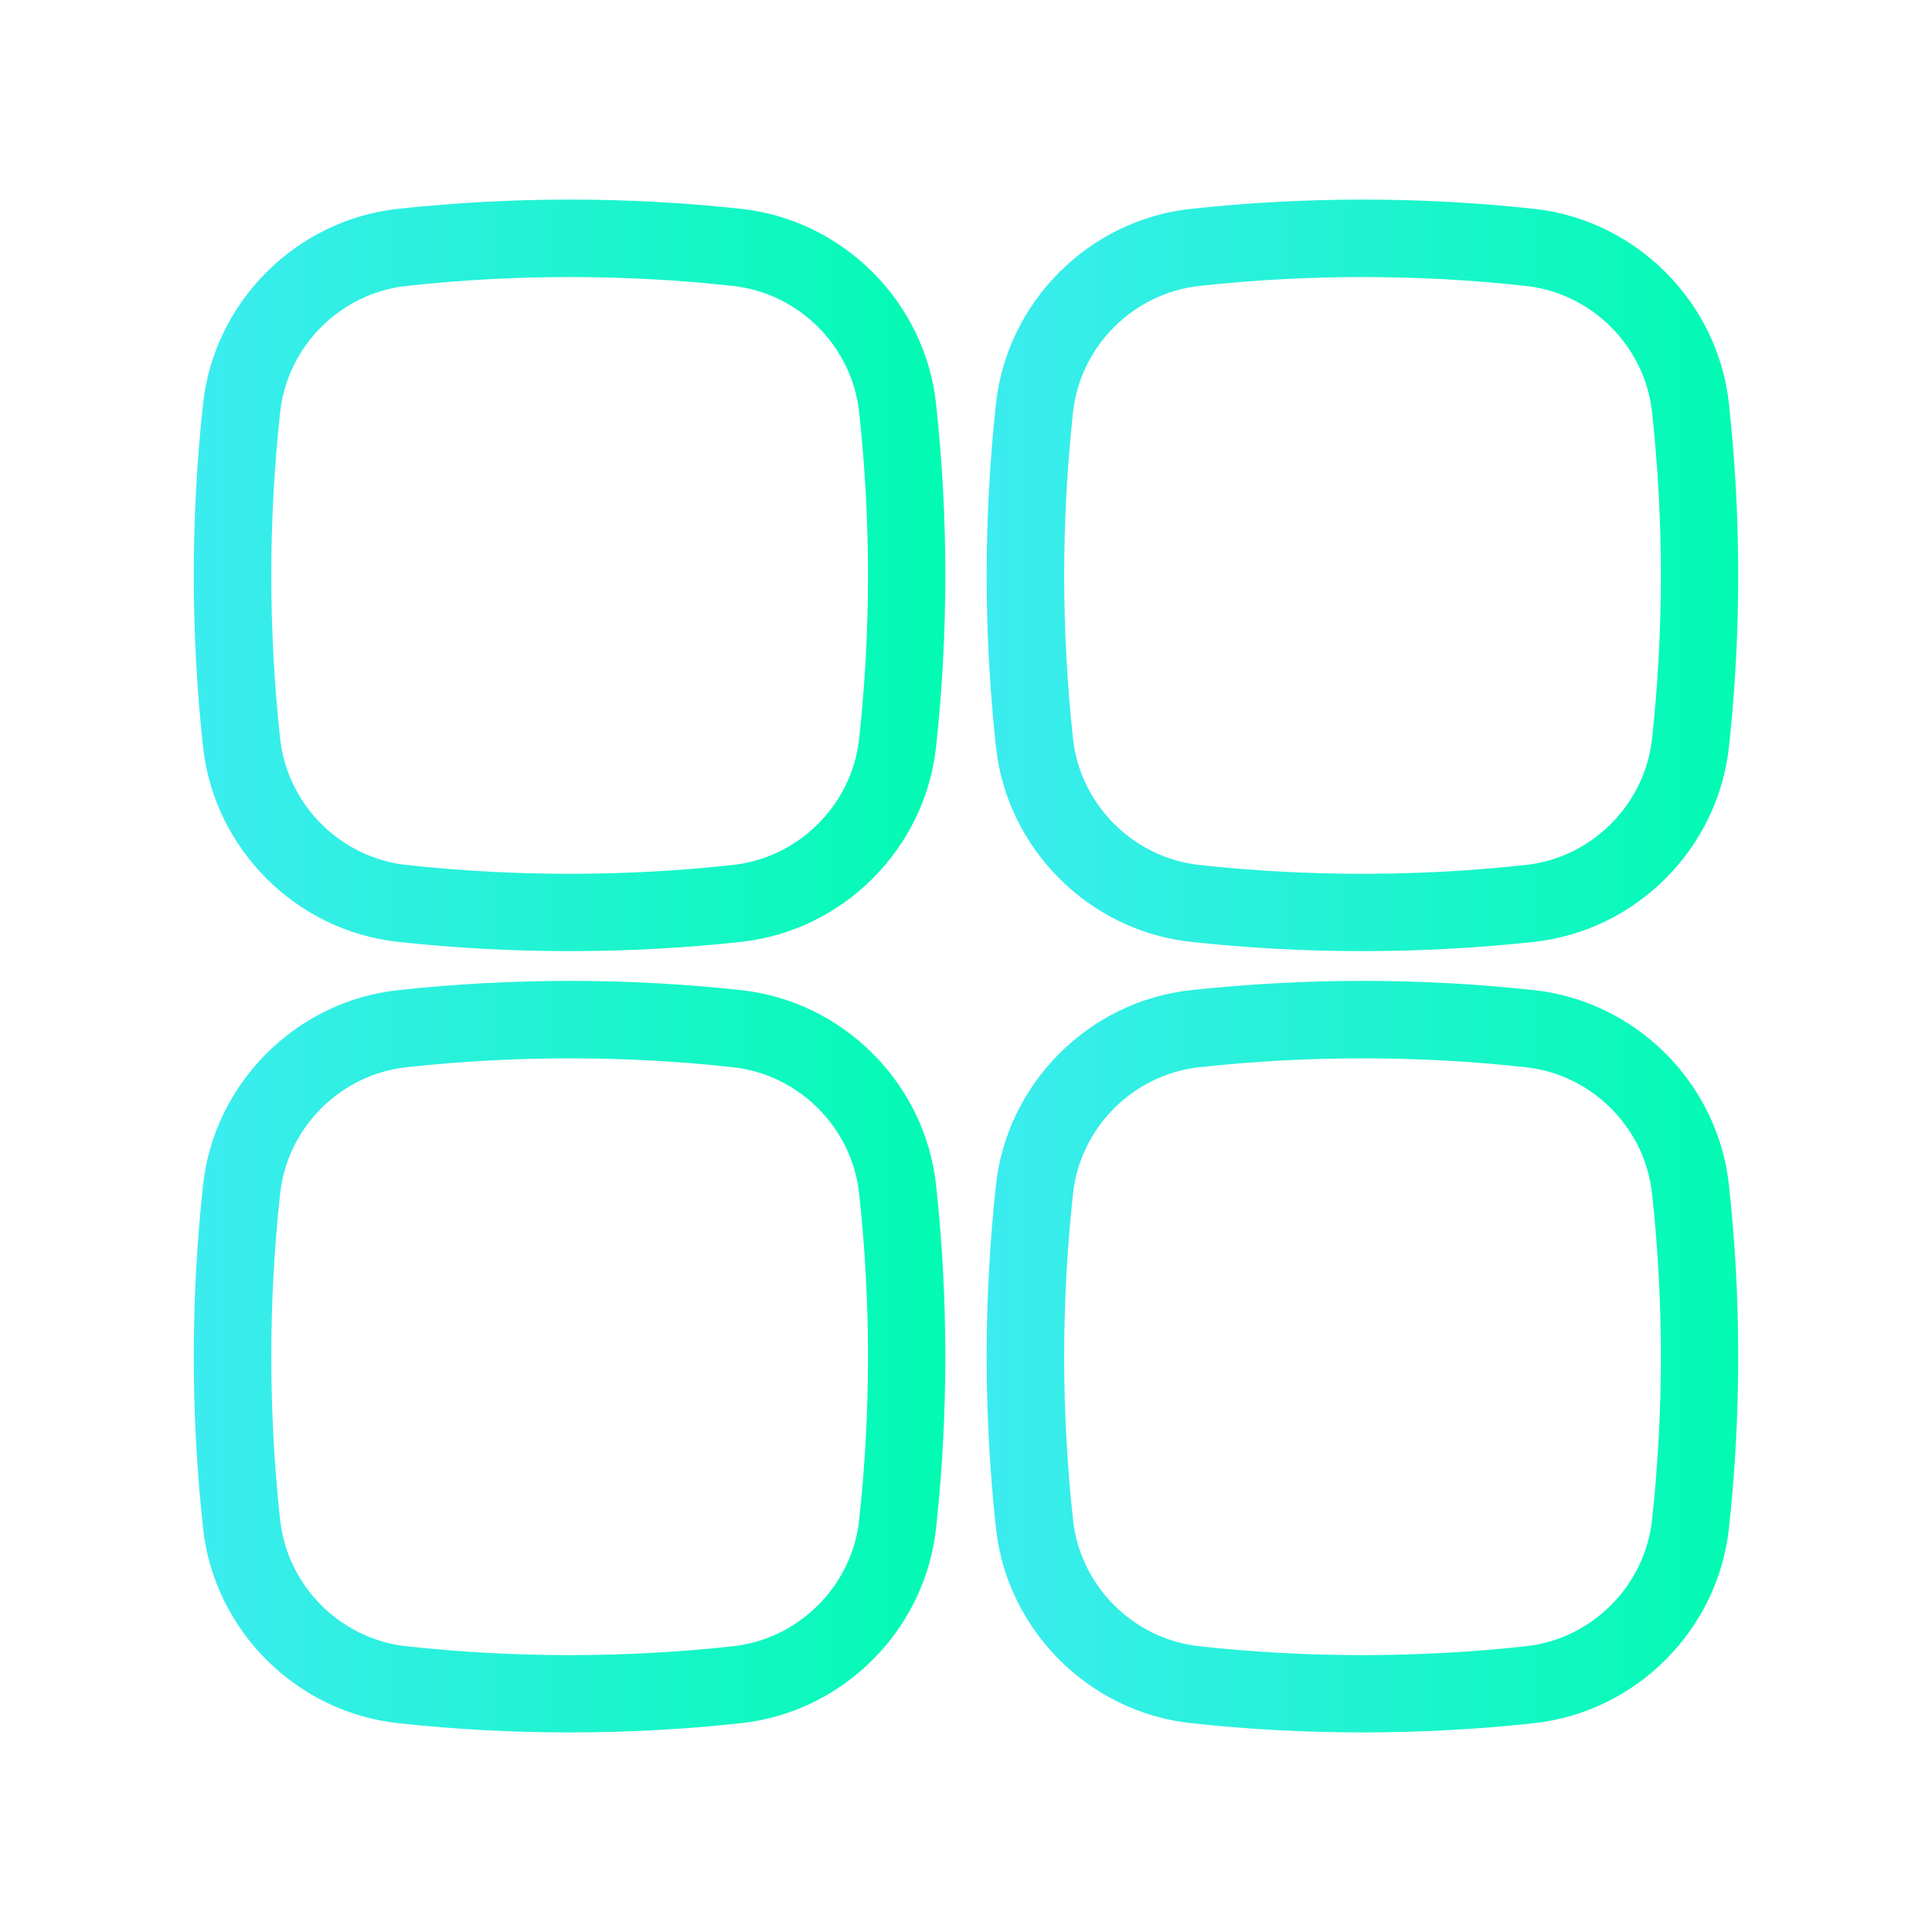
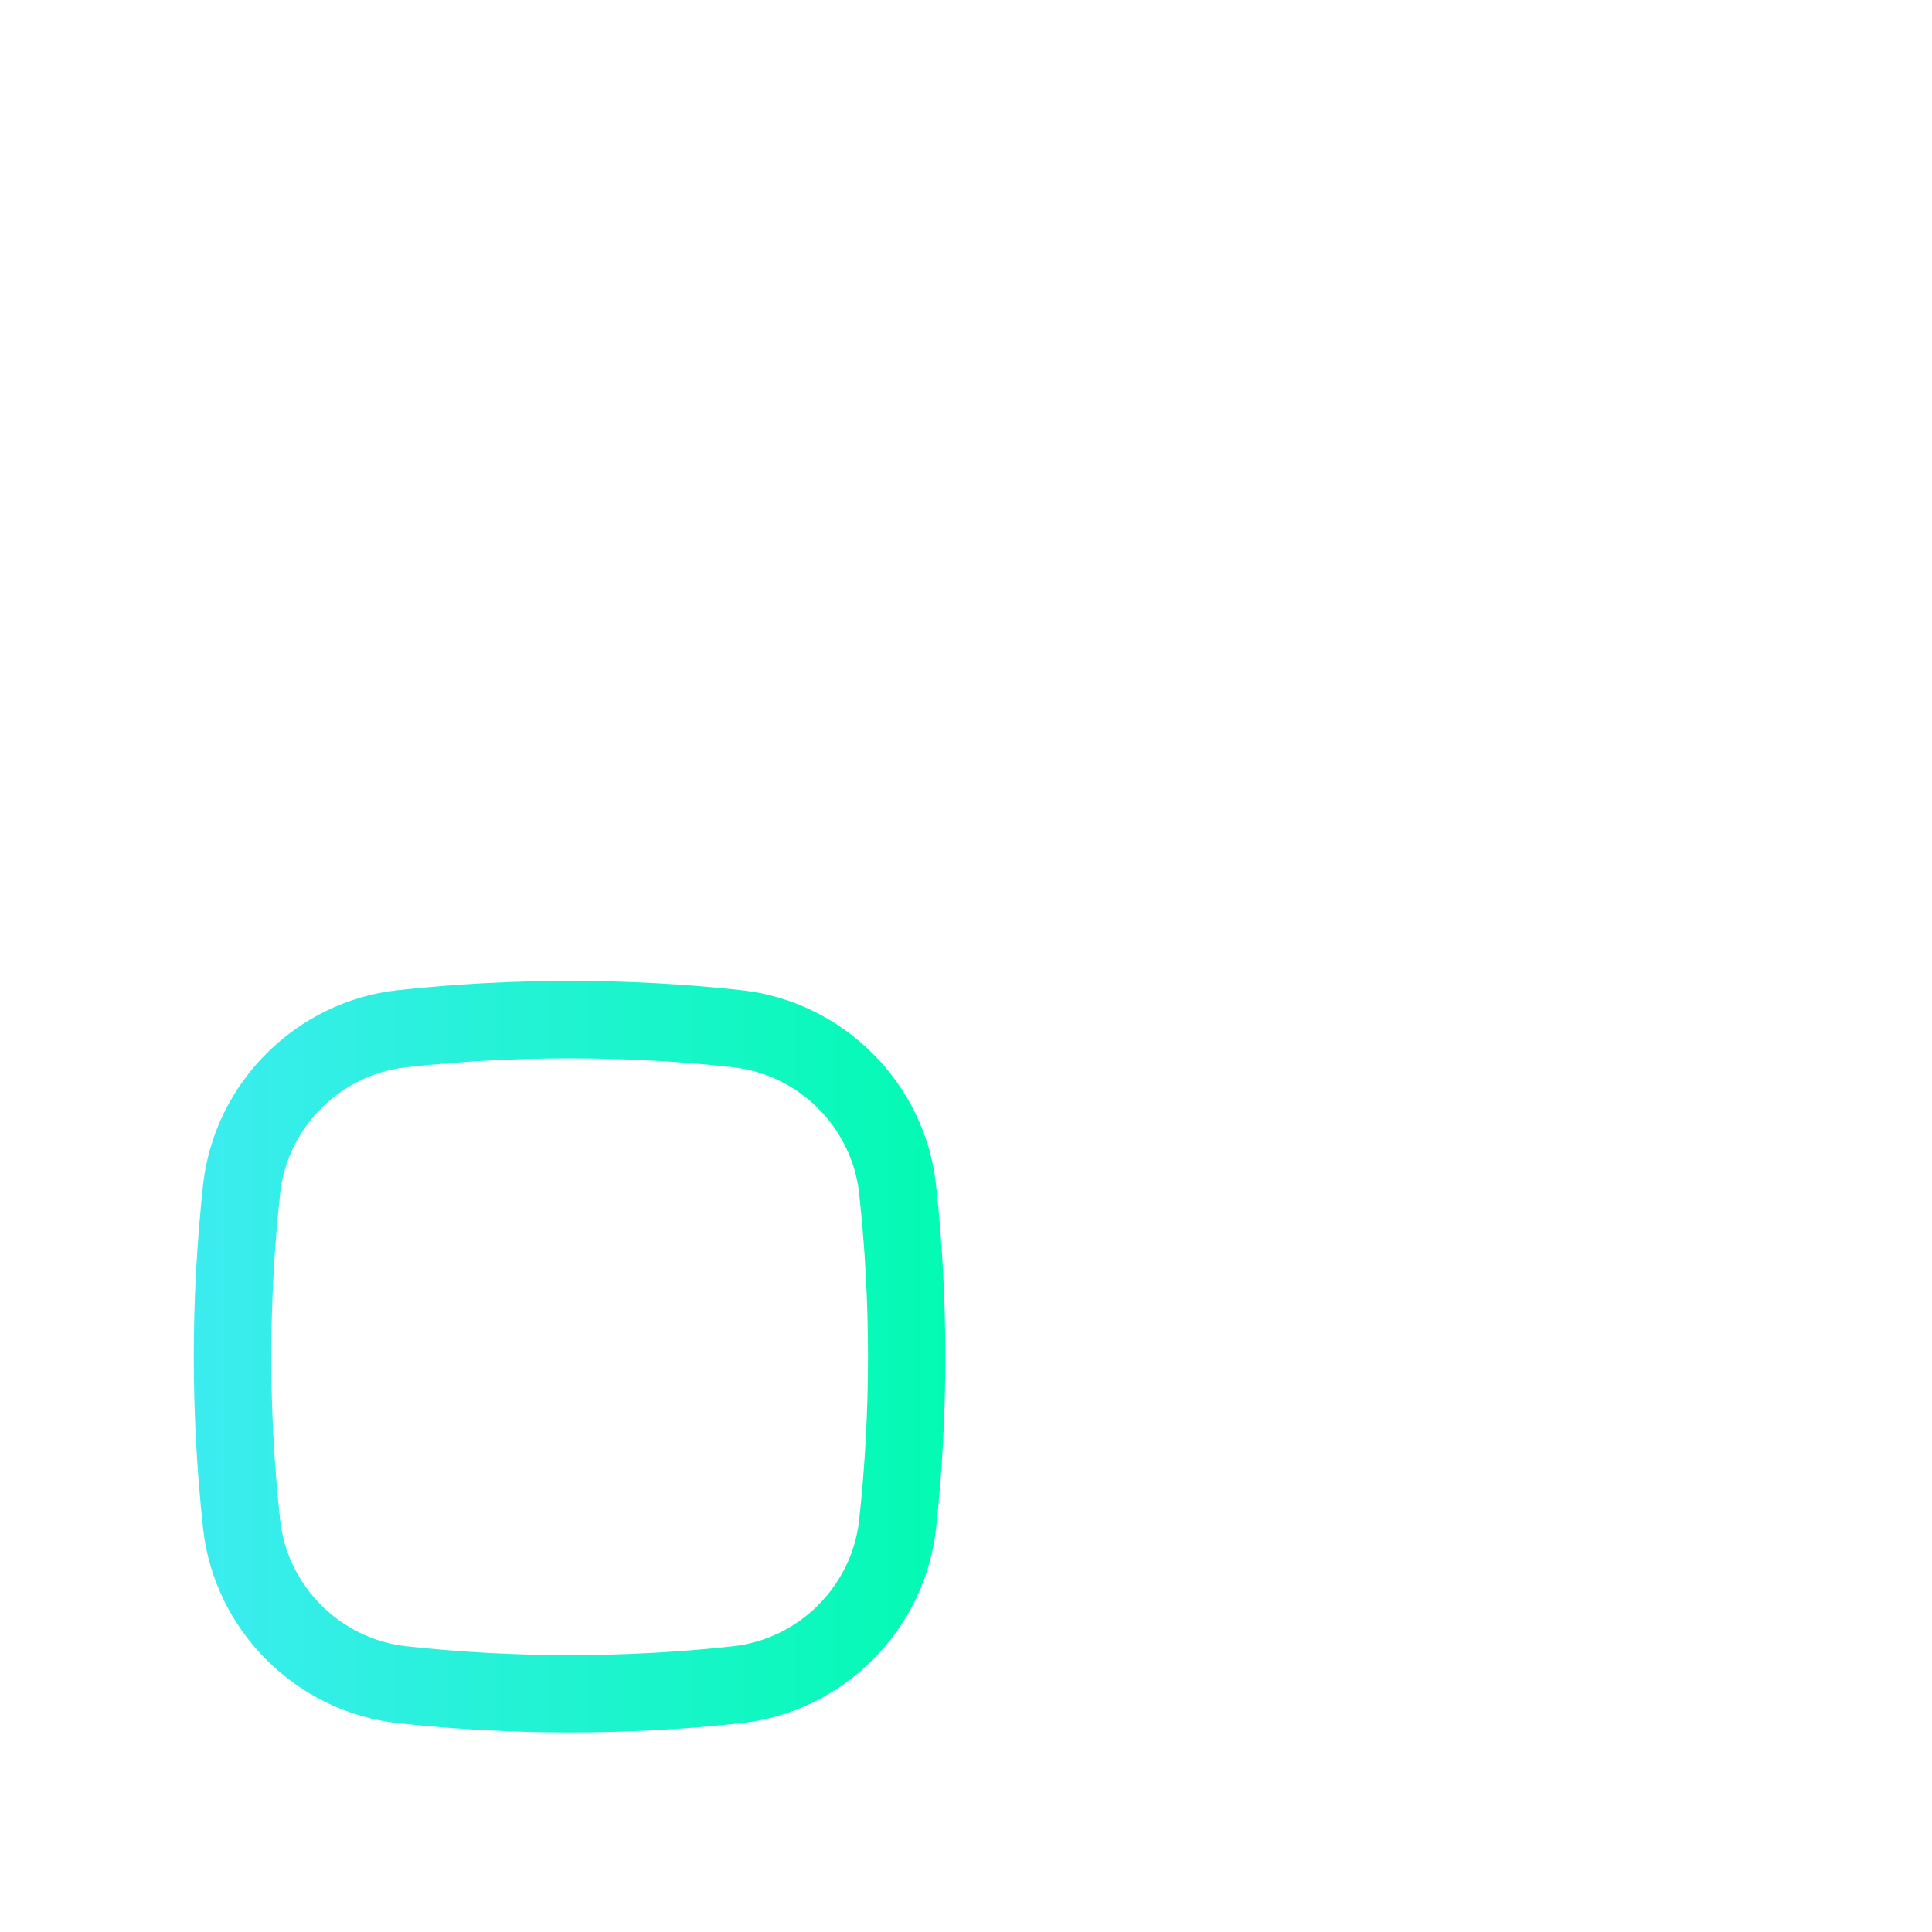
<svg xmlns="http://www.w3.org/2000/svg" xmlns:xlink="http://www.w3.org/1999/xlink" id="_Ícones_Index" data-name="Ícones Index" viewBox="0 0 100 100">
  <defs>
    <style>
      .cls-1 {
        fill: url(#Gradiente_sem_nome_9-3);
      }

      .cls-1, .cls-2, .cls-3, .cls-4 {
        stroke-width: 0px;
      }

      .cls-2 {
        fill: url(#Gradiente_sem_nome_9-4);
      }

      .cls-3 {
        fill: url(#Gradiente_sem_nome_9);
      }

      .cls-4 {
        fill: url(#Gradiente_sem_nome_9-2);
      }
    </style>
    <linearGradient id="Gradiente_sem_nome_9" data-name="Gradiente sem nome 9" x1="51.07" y1="29.78" x2="89.97" y2="29.78" gradientUnits="userSpaceOnUse">
      <stop offset="0" stop-color="#3cecf0" />
      <stop offset="1" stop-color="#02fbb2" />
    </linearGradient>
    <linearGradient id="Gradiente_sem_nome_9-2" data-name="Gradiente sem nome 9" x1="10.03" y1="29.78" x2="48.93" y2="29.78" xlink:href="#Gradiente_sem_nome_9" />
    <linearGradient id="Gradiente_sem_nome_9-3" data-name="Gradiente sem nome 9" y1="70.22" y2="70.22" xlink:href="#Gradiente_sem_nome_9" />
    <linearGradient id="Gradiente_sem_nome_9-4" data-name="Gradiente sem nome 9" x1="10.03" y1="70.22" x2="48.93" y2="70.22" xlink:href="#Gradiente_sem_nome_9" />
  </defs>
-   <path class="cls-3" d="m70.52,49.23c-2.97,0-5.96-.16-8.88-.48-5.27-.57-9.52-4.81-10.09-10.09-.64-5.89-.64-11.86,0-17.76.57-5.27,4.81-9.52,10.09-10.09,5.92-.64,11.89-.64,17.76,0,5.27.57,9.52,4.81,10.09,10.09.64,5.89.64,11.86,0,17.76-.57,5.27-4.81,9.52-10.09,10.09-2.92.32-5.91.48-8.88.48Zm.02-34.89c-2.82,0-5.65.15-8.46.46-3.42.37-6.17,3.12-6.54,6.54-.61,5.61-.61,11.29,0,16.89.37,3.42,3.12,6.17,6.54,6.54,5.56.61,11.33.61,16.89,0,3.42-.37,6.17-3.12,6.54-6.54.61-5.61.61-11.29,0-16.89-.37-3.42-3.12-6.17-6.54-6.54-2.79-.31-5.61-.46-8.43-.46Z" />
-   <path class="cls-4" d="m29.48,49.23c-2.97,0-5.96-.16-8.88-.48-5.27-.57-9.52-4.81-10.09-10.09-.64-5.89-.64-11.86,0-17.76.57-5.27,4.81-9.52,10.09-10.09,5.92-.64,11.89-.64,17.76,0,5.27.57,9.52,4.81,10.09,10.09.64,5.89.64,11.86,0,17.76-.57,5.27-4.81,9.52-10.09,10.09-2.92.32-5.91.48-8.88.48Zm.02-34.89c-2.82,0-5.65.15-8.46.46-3.42.37-6.17,3.12-6.54,6.54-.61,5.61-.61,11.29,0,16.89.37,3.42,3.12,6.17,6.54,6.54,5.56.61,11.33.61,16.89,0,3.42-.37,6.17-3.12,6.54-6.54.61-5.61.61-11.29,0-16.89-.37-3.42-3.12-6.17-6.54-6.54-2.79-.31-5.61-.46-8.43-.46Z" />
-   <path class="cls-1" d="m70.52,89.67c-2.97,0-5.96-.16-8.88-.48-5.27-.57-9.52-4.81-10.09-10.09-.64-5.89-.64-11.86,0-17.76.57-5.27,4.81-9.52,10.09-10.09,5.92-.64,11.89-.64,17.76,0,5.27.57,9.52,4.81,10.09,10.09.64,5.89.64,11.86,0,17.76-.57,5.27-4.81,9.52-10.09,10.09-2.92.32-5.91.48-8.88.48Zm.02-34.89c-2.82,0-5.65.15-8.46.46-3.42.37-6.17,3.12-6.54,6.54-.61,5.61-.61,11.29,0,16.89.37,3.42,3.12,6.17,6.54,6.54,5.56.61,11.33.61,16.89,0,3.42-.37,6.17-3.12,6.54-6.54.61-5.61.61-11.29,0-16.89-.37-3.42-3.12-6.17-6.54-6.54-2.79-.31-5.61-.46-8.43-.46Z" />
  <path class="cls-2" d="m29.48,89.67c-2.97,0-5.96-.16-8.88-.48-5.27-.57-9.52-4.81-10.09-10.09-.64-5.89-.64-11.86,0-17.76.57-5.27,4.81-9.52,10.09-10.09,5.92-.64,11.89-.64,17.76,0,5.27.57,9.52,4.81,10.09,10.09.64,5.89.64,11.86,0,17.76-.57,5.27-4.81,9.52-10.09,10.09-2.92.32-5.91.48-8.88.48Zm.02-34.89c-2.82,0-5.65.15-8.46.46-3.42.37-6.17,3.12-6.54,6.54-.61,5.61-.61,11.29,0,16.89.37,3.42,3.12,6.17,6.54,6.54,5.56.61,11.33.61,16.89,0,3.42-.37,6.17-3.12,6.54-6.54.61-5.61.61-11.29,0-16.89-.37-3.42-3.12-6.17-6.54-6.54-2.79-.31-5.61-.46-8.43-.46Z" />
</svg>